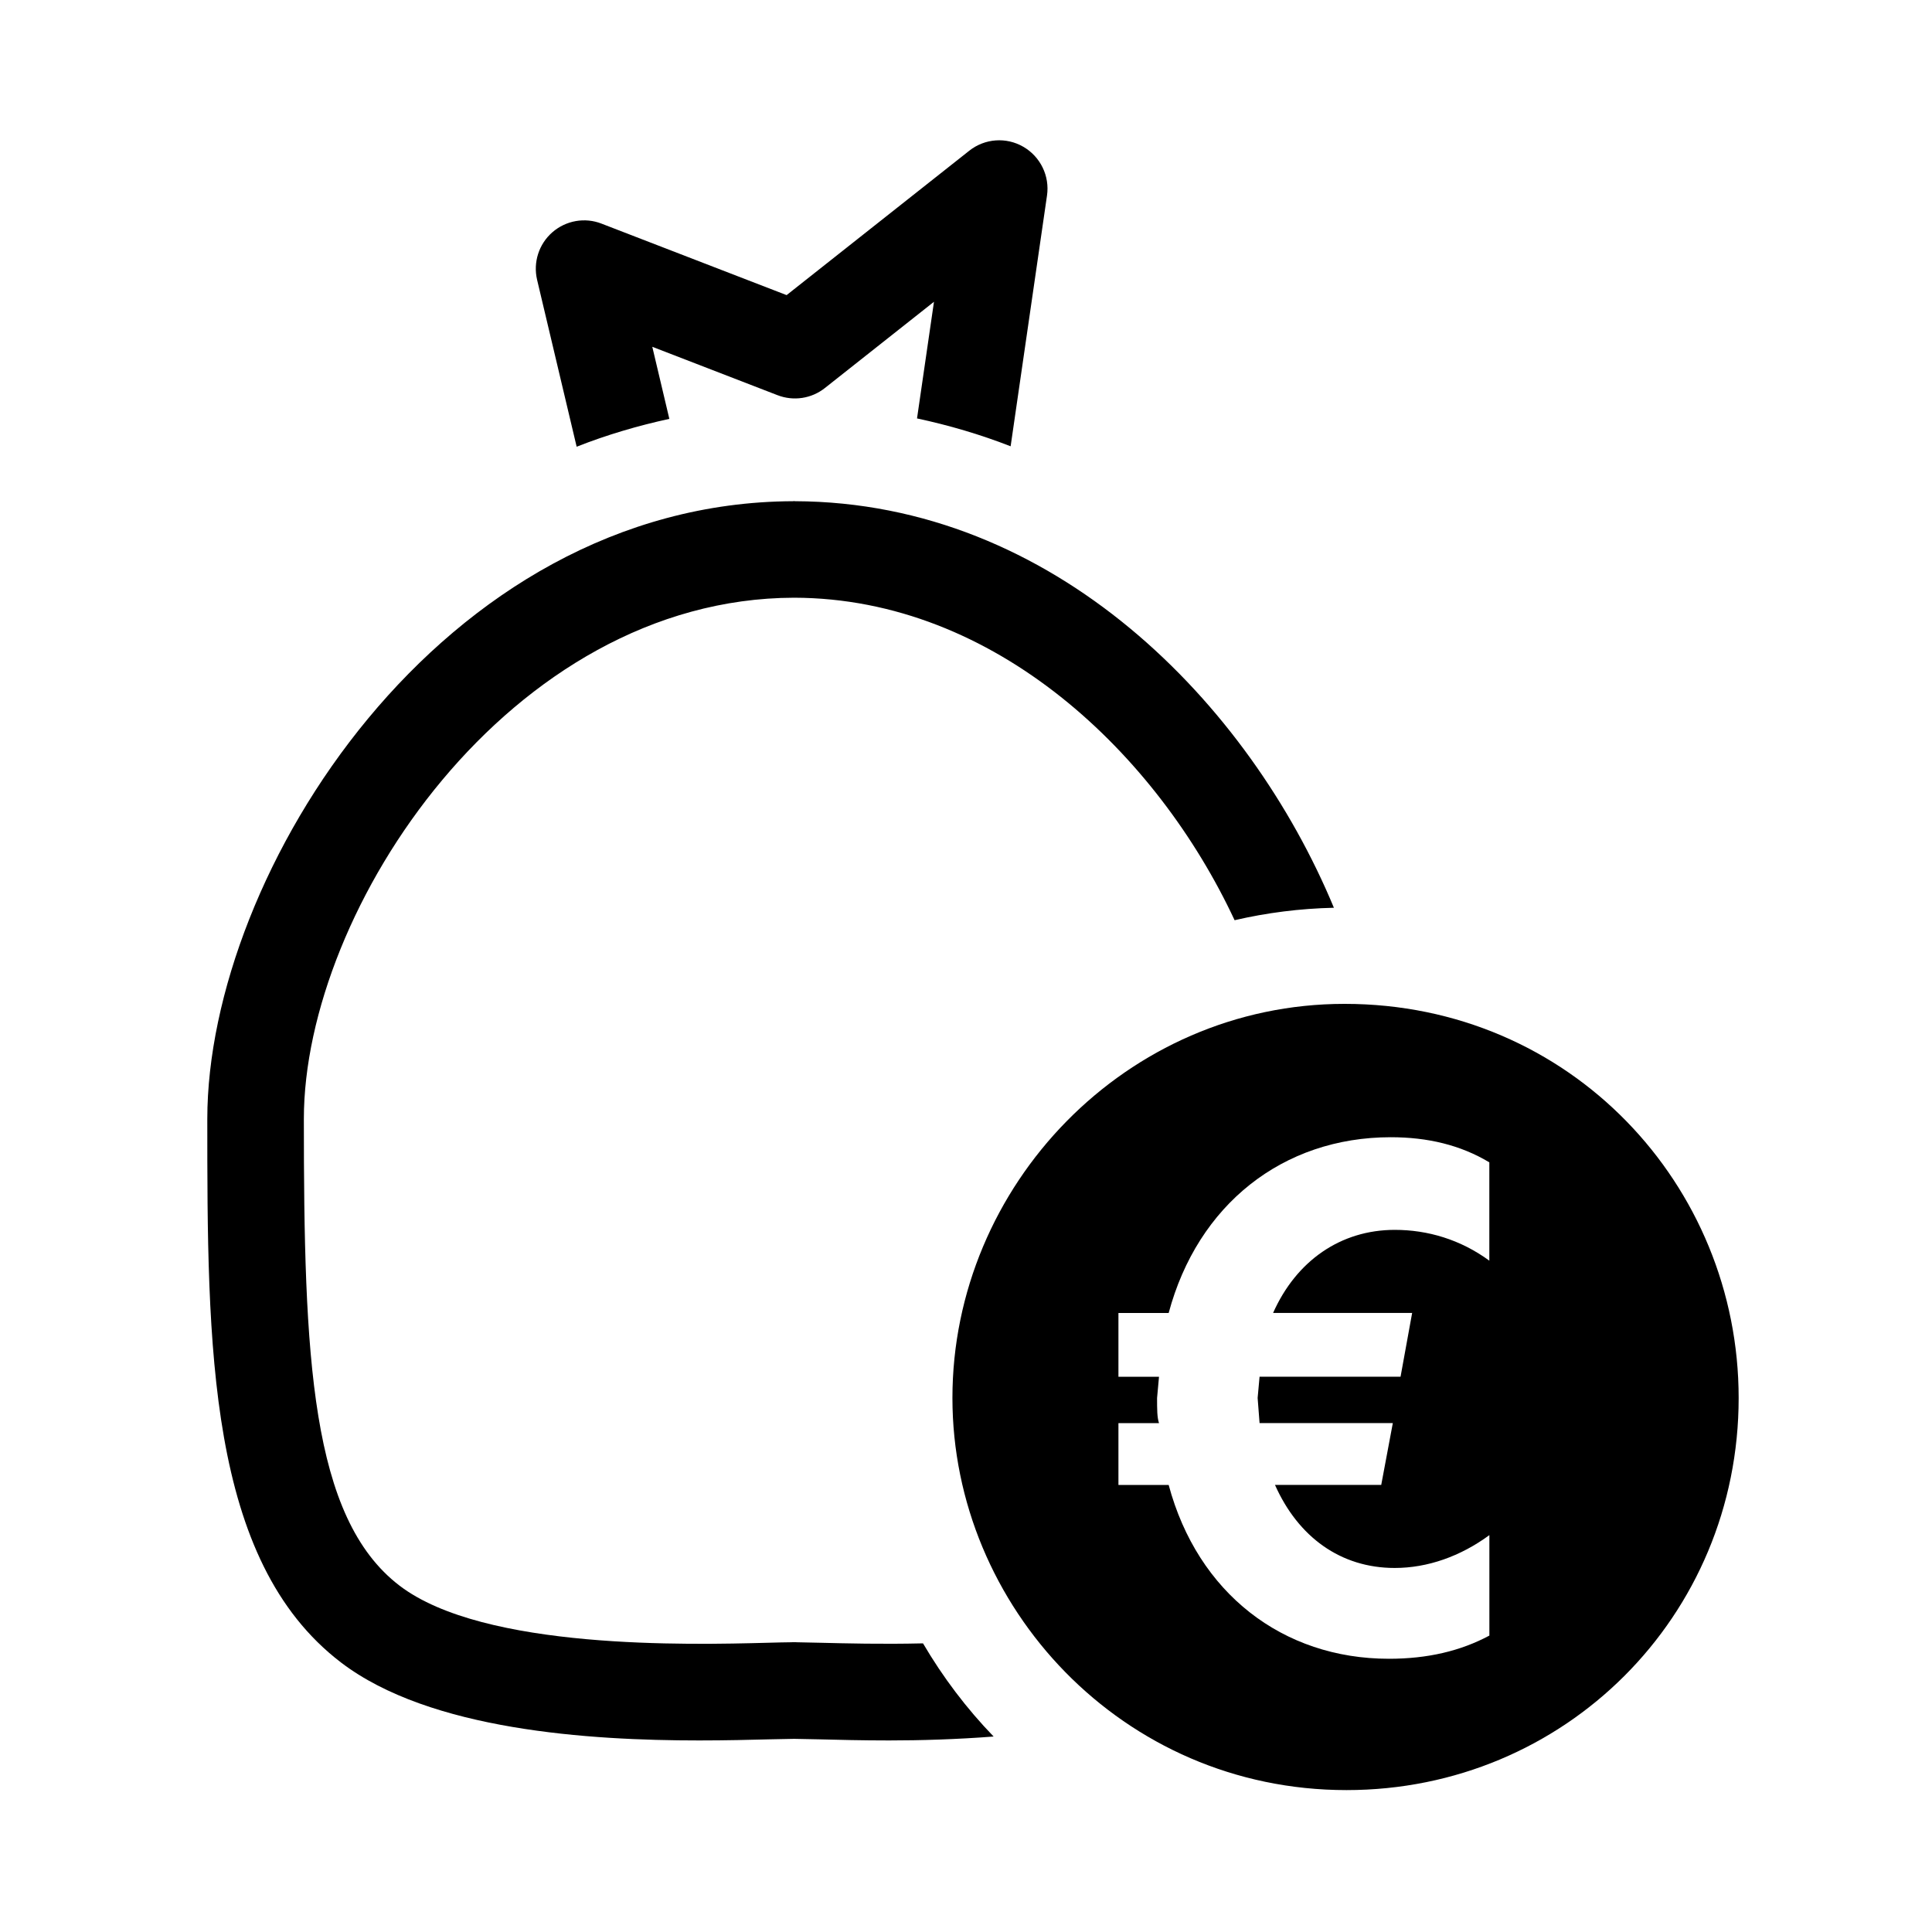
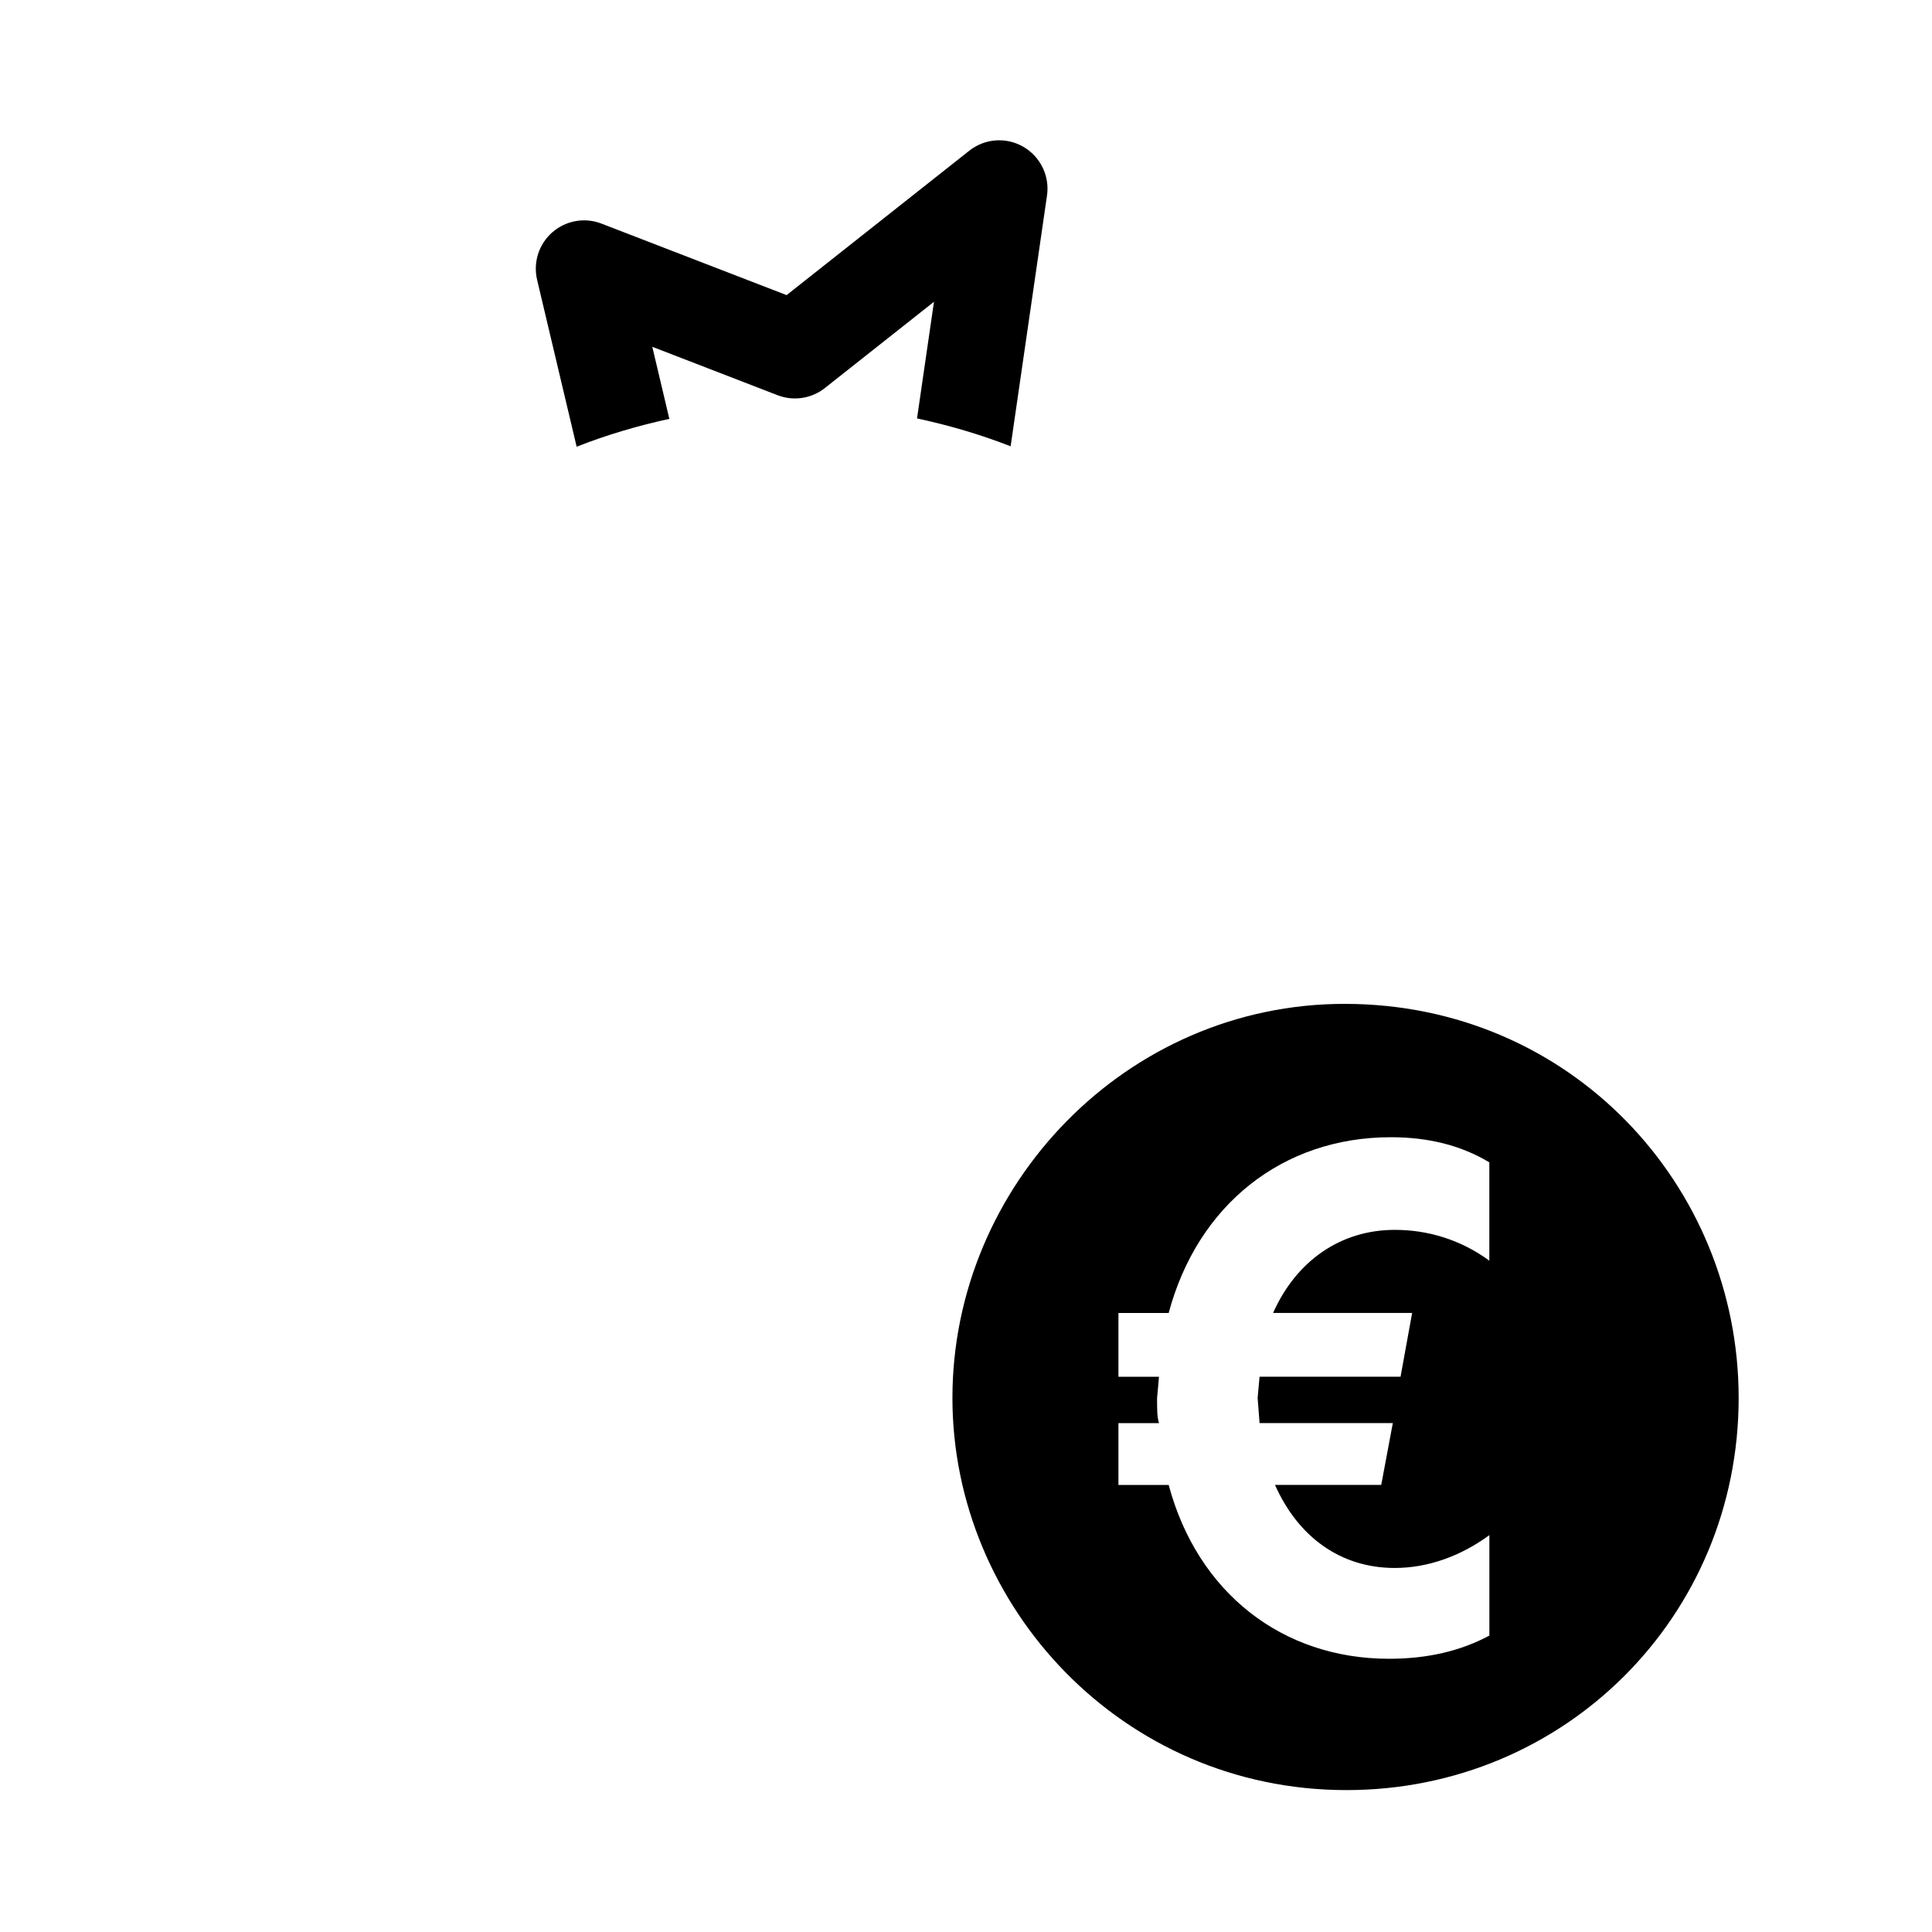
<svg xmlns="http://www.w3.org/2000/svg" version="1.1" id="Ebene_1" x="0px" y="0px" width="40px" height="40px" viewBox="0 0 40 40" enable-background="new 0 0 40 40" xml:space="preserve">
  <g>
    <path d="M11.939,9.249c0.626-0.247,1.268-0.435,1.919-0.577L13.505,7.18l2.593,1.002c0.331,0.128,0.703,0.071,0.98-0.148   l2.259-1.786l-0.351,2.415c0.658,0.141,1.305,0.33,1.938,0.577l0.753-5.191c0.059-0.405-0.136-0.805-0.49-1.01   c-0.355-0.206-0.799-0.173-1.12,0.082l-3.781,2.989L12.454,4.63c-0.345-0.135-0.738-0.065-1.018,0.179   c-0.28,0.244-0.401,0.623-0.316,0.984L11.939,9.249z" />
-     <path d="M17,34.012c-0.21-0.006-0.379-0.009-0.518-0.011V34c-0.012,0-0.029,0-0.042,0s-0.03,0-0.042,0v0.001   c-0.138,0.001-0.307,0.005-0.518,0.011c-1.601,0.042-5.861,0.151-7.607-1.182c-1.844-1.408-1.982-4.74-1.982-9.664   c0-4.341,4.261-10.777,10.149-10.791c4.174,0.009,7.521,3.247,9.121,6.677c0.663-0.154,1.35-0.242,2.056-0.258   c-1.756-4.228-5.787-8.399-11.159-8.417v-0.002c-0.006,0-0.012,0.001-0.018,0.001s-0.012-0.001-0.018-0.001v0.002   C9.129,10.402,4.292,18.083,4.292,23.167c0,4.7,0,9.139,2.768,11.253c1.844,1.408,5.157,1.614,7.416,1.614   c0.565,0,1.064-0.013,1.458-0.023c0.209-0.005,0.377-0.009,0.508-0.01c0.13,0.001,0.299,0.005,0.508,0.01   c0.394,0.01,0.893,0.023,1.458,0.023c0.652,0,1.396-0.022,2.164-0.081c-0.562-0.581-1.051-1.229-1.462-1.929   C18.253,34.044,17.499,34.024,17,34.012z" />
    <path d="M27.838,20.784c-4.52,0-8.119,3.759-8.119,8.159c0,4.319,3.519,8.119,8.159,8.119c4.519,0,8.119-3.6,8.119-8.119   C35.997,24.543,32.518,20.784,27.838,20.784z M30.838,26.103c-0.6-0.44-1.28-0.64-1.96-0.64c-1.12,0-2.04,0.64-2.52,1.72h2.879   l-0.24,1.32h-2.919l-0.04,0.44l0.04,0.52h2.759l-0.24,1.28h-2.2c0.48,1.08,1.36,1.72,2.479,1.72c0.68,0,1.36-0.24,1.96-0.68v2.08   c-0.6,0.32-1.28,0.48-2.08,0.48c-2.2,0-3.959-1.36-4.56-3.599h-1.04v-1.28h0.84c-0.04-0.12-0.04-0.28-0.04-0.52l0.04-0.44h-0.84   v-1.32h1.04c0.6-2.24,2.36-3.639,4.599-3.639c0.76,0,1.44,0.16,2.04,0.52V26.103z" />
  </g>
</svg>